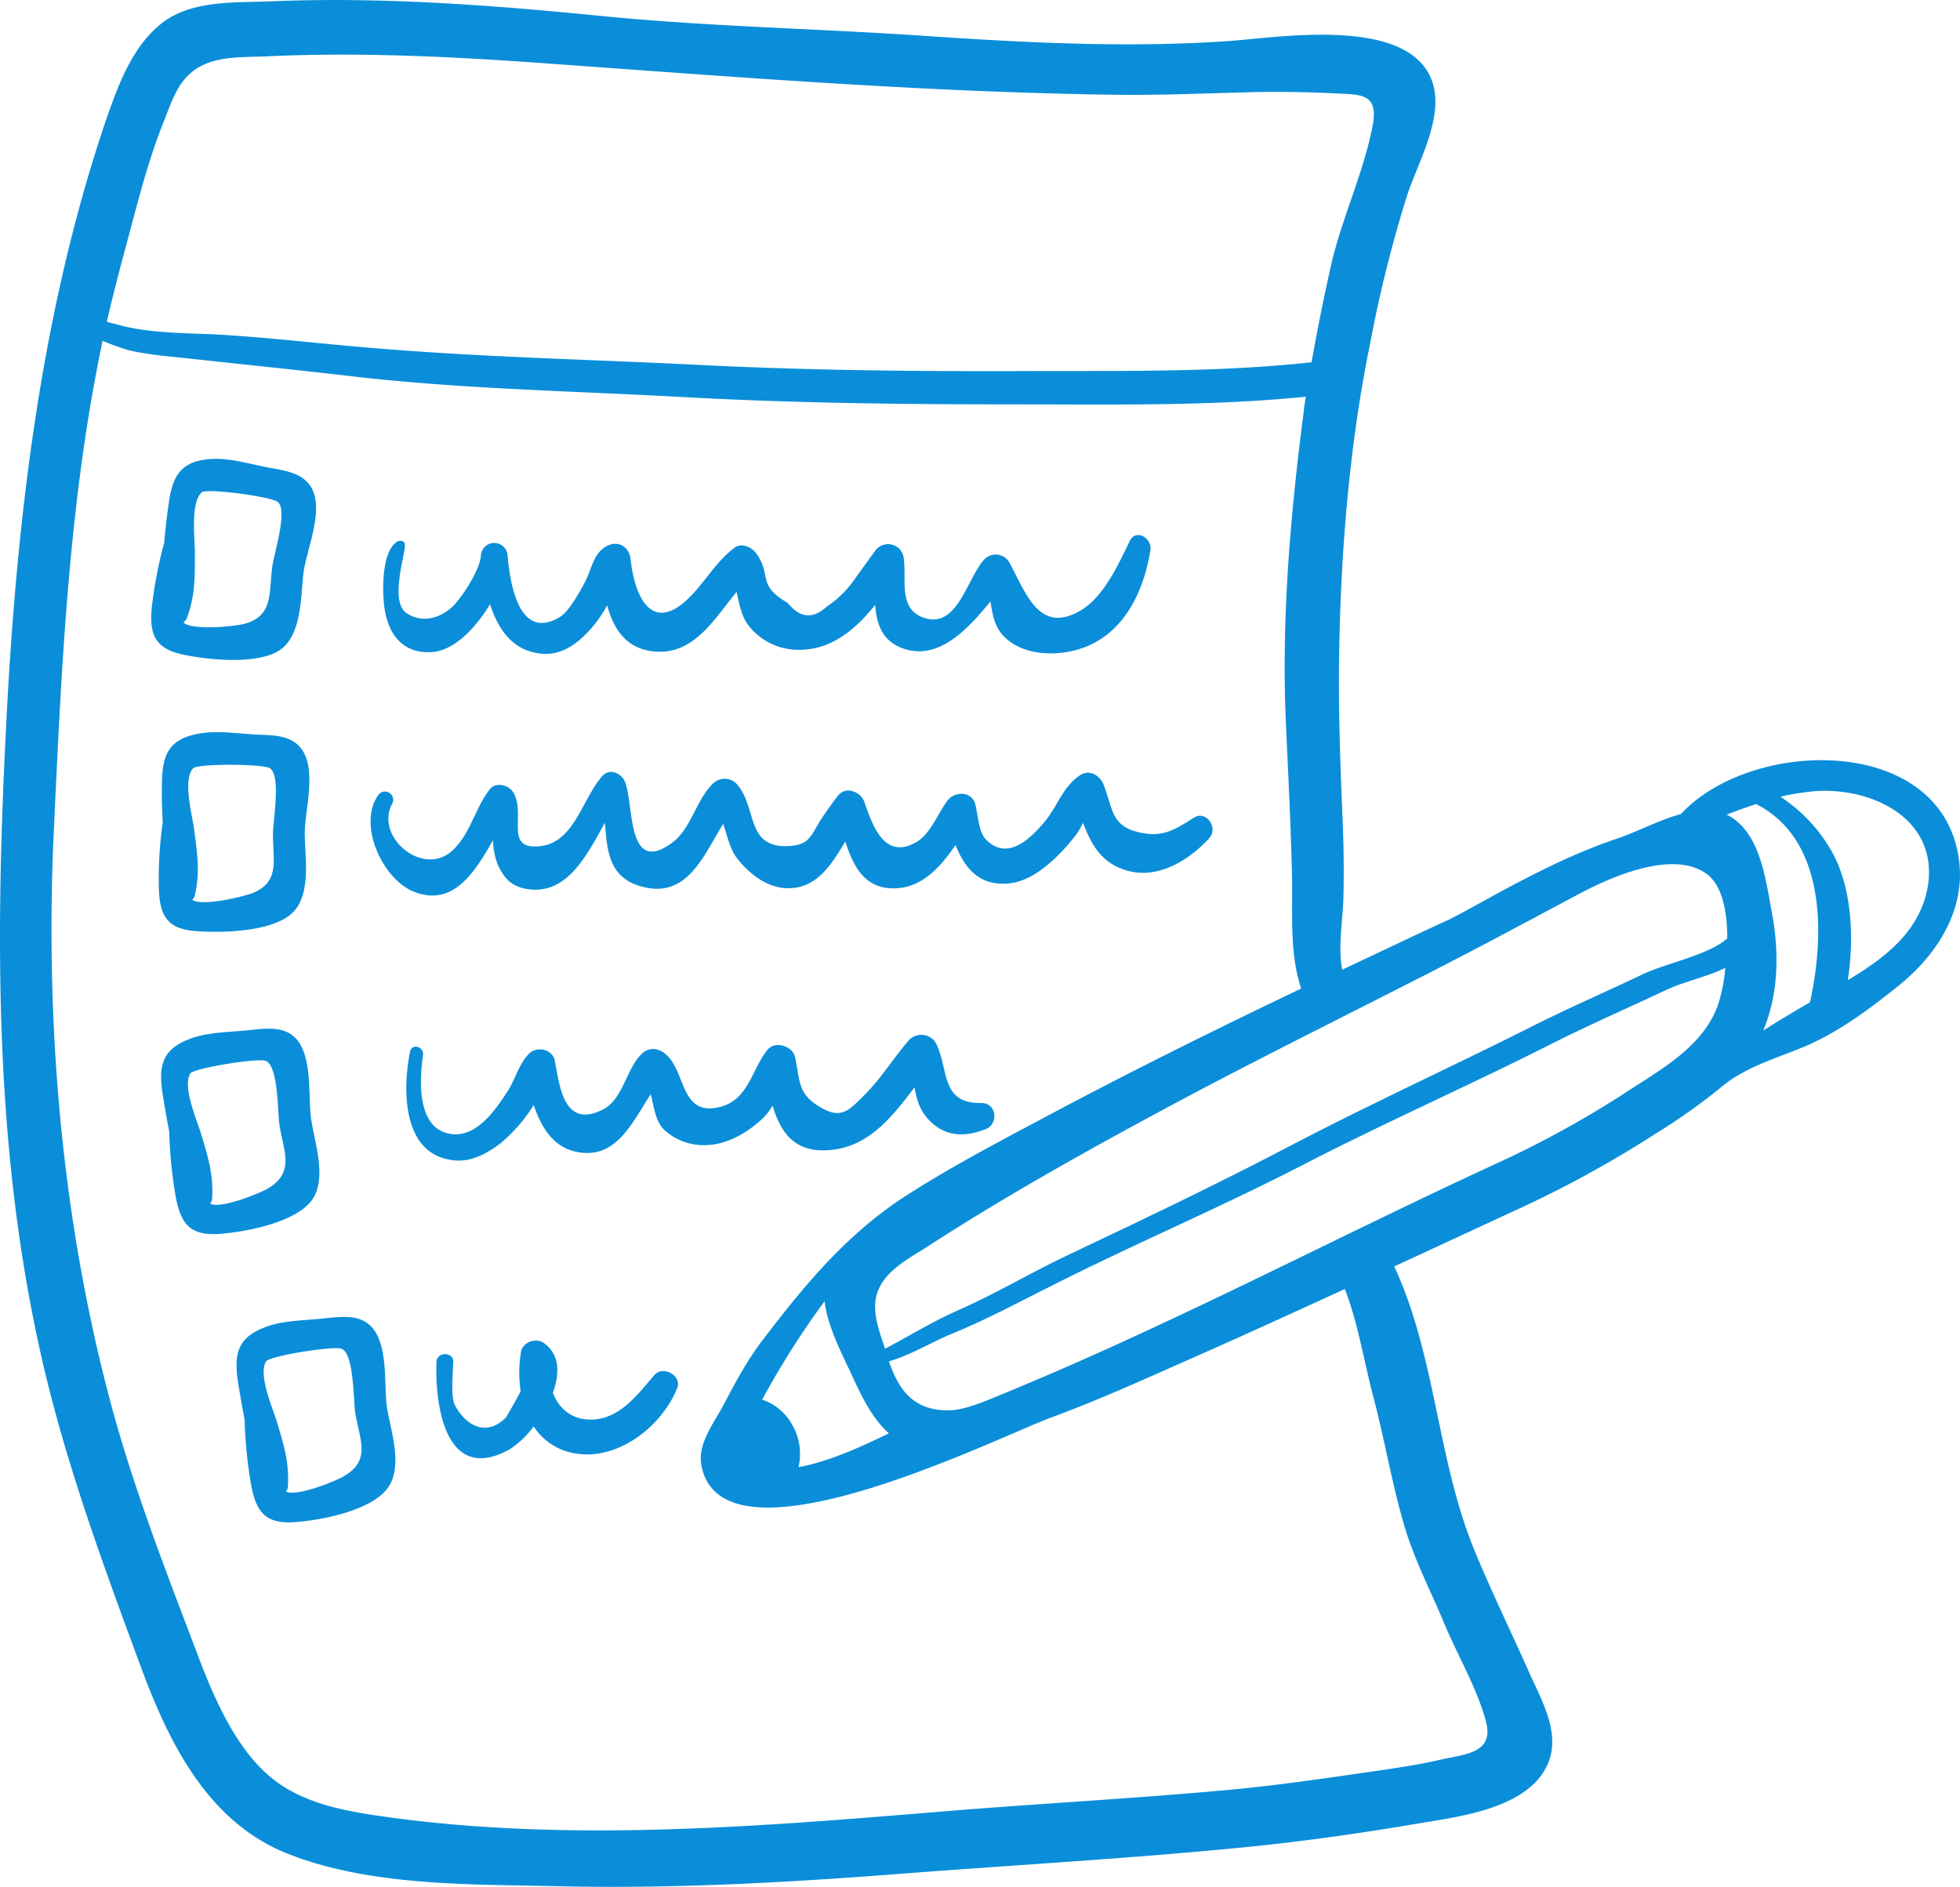
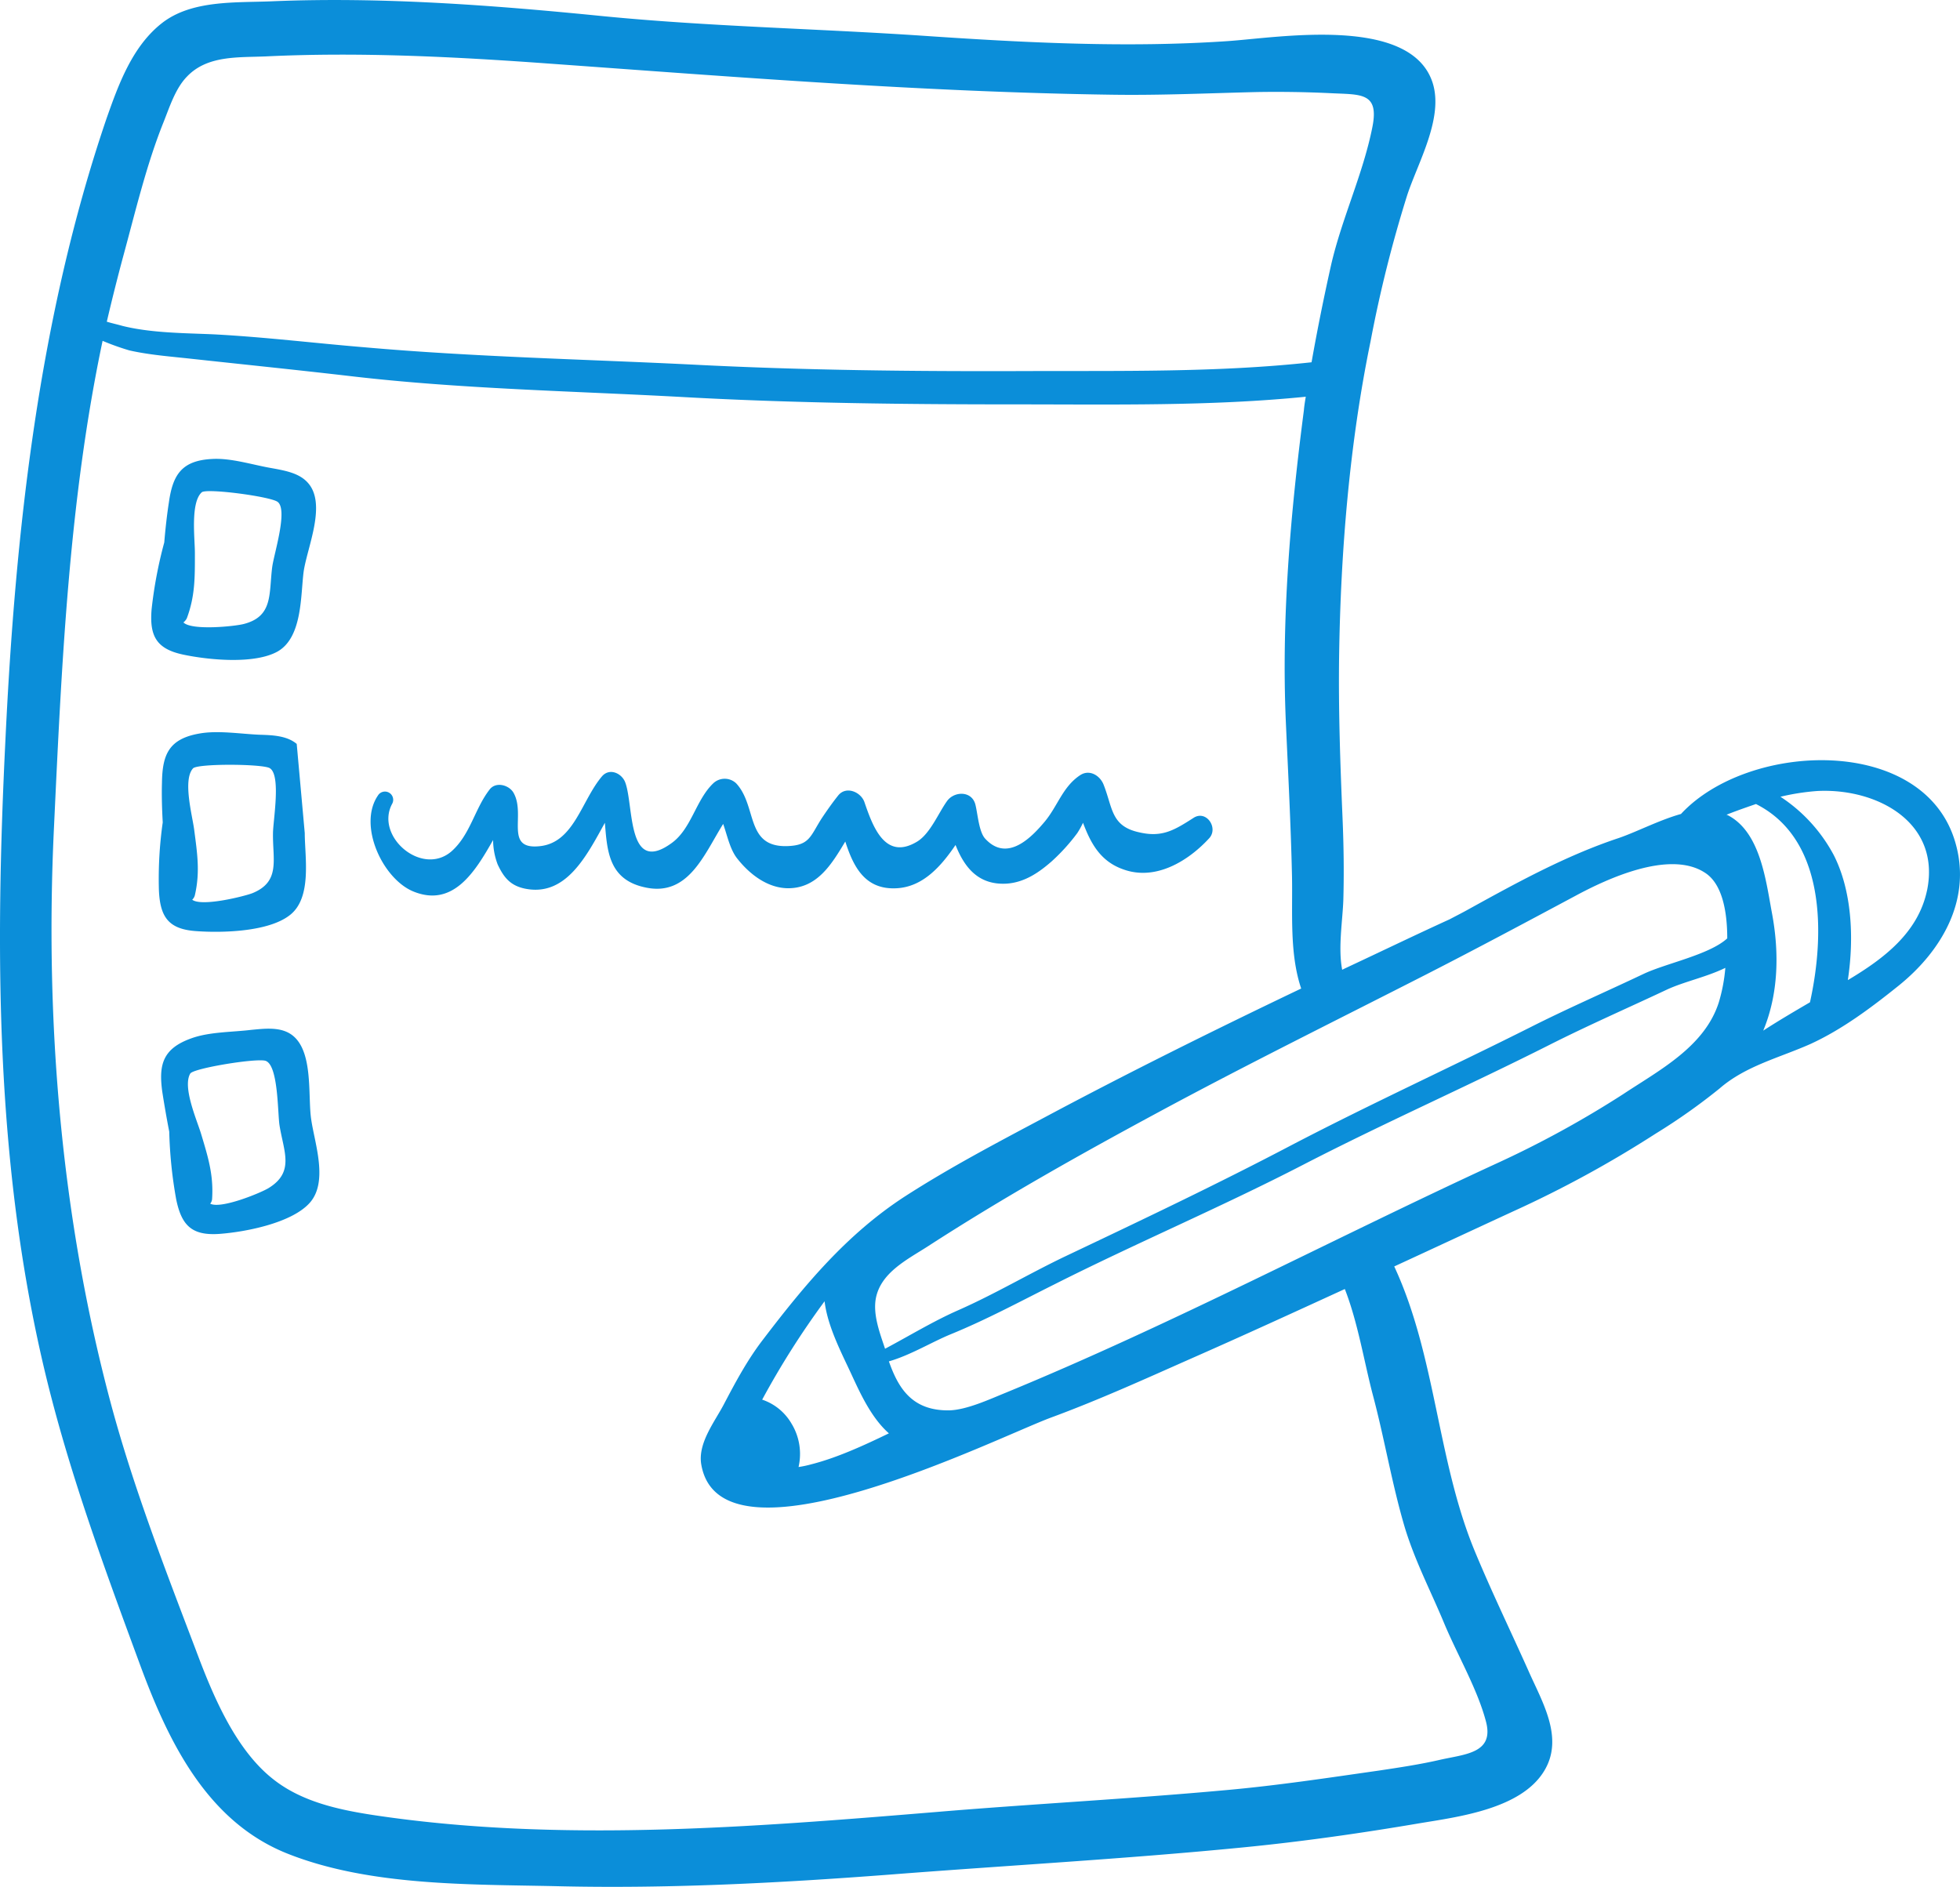
<svg xmlns="http://www.w3.org/2000/svg" viewBox="0 0 512 492.92">
  <defs>
    <style>.cls-1{fill:#0b8ed9;}</style>
  </defs>
  <title>wis-icon-1</title>
  <g id="Слой_2" data-name="Слой 2">
    <g id="Capa_1" data-name="Capa 1">
      <path class="cls-1" d="M510.91,220.54c-7.8-28.7-54.1-27-71.8-7.9-5.7,1.6-11.6,4.7-16.3,6.3-13.8,4.6-26.5,11.6-39.2,18.6-1.6.9-3.2,1.7-4.9,2.6-9.2,4.2-18.3,8.6-27.5,12.9l-.6.3c-1.1-5.7.1-12.7.3-18.2.2-7.1.1-14.2-.2-21.3-.6-14.1-1.1-28.3-.9-42.5.4-27.2,2.7-55.4,8.2-82.1a335.09,335.09,0,0,1,9.6-38.3c2.8-8.5,9.6-20.2,6.6-29.4-5.8-17.6-40.3-11.7-53.5-10.8-26.4,1.8-53.2.4-79.6-1.4-28.2-1.9-56.3-2.4-84.4-5.2S99.41-.86,71,.34c-9.4.4-20.9-.4-28.7,5.7s-11.4,16.2-14.5,25C10.11,83,4,138.84,1.41,193.44c-2.7,55.1-2.6,110.4,10.2,164.4,6.3,26.5,15.7,51.9,25.1,77.4,7.4,20,17.5,40.7,38.4,49,21.4,8.5,47.5,8,70.2,8.5,28.9.7,57.9-.8,86.8-3,30.7-2.4,61.7-4.1,92.3-7.1,15.4-1.5,30.9-3.7,46.2-6.3,10.2-1.7,26.6-3.7,32.7-13.6,5.4-8.7-.5-18.2-4.1-26.4-4.7-10.5-9.8-21-14.2-31.7-9.6-23.6-10-50.6-20.8-73.8,10.4-4.8,20.7-9.6,31.1-14.4a291.12,291.12,0,0,0,37.2-20.3,157.79,157.79,0,0,0,16.7-11.8c6.8-5.9,15.6-8,23.7-11.6,8.3-3.8,15.9-9.5,23-15.2C507,248.64,515,235.34,510.91,220.54ZM32.11,67.24c3.2-11.7,6.1-24.1,10.6-35.3,1.6-4,3.1-8.8,6.1-11.9,5.3-5.6,13.3-5,20.5-5.3,24.7-1.2,49.8.1,74.5,1.9,48.7,3.5,97.6,7.4,146.5,8.1,12.8.2,25.5-.4,38.3-.7,6.2-.1,12.6,0,18.9.3,7.9.4,12.8-.3,11,8.8-2.4,12.2-8,23.9-10.8,36.1-1.9,8.5-3.6,16.9-5.1,25.4-24.7,2.7-50.1,2.2-74.9,2.3-29,.1-57.9-.2-86.9-1.7-28.4-1.4-57-2-85.4-4.5-13.3-1.1-26.3-2.7-39.6-3.4C48,87,39.51,87,32,85.14c-1.4-.4-2.8-.7-4.1-1.1Q29.86,75.64,32.11,67.24ZM367,399.14c2.7,8.8,6.7,16.4,10.2,24.8s8.8,17.4,11,25.9c2.1,8.2-5.5,8.4-12.1,9.9-5.2,1.2-10.6,2-15.9,2.8-13.3,1.9-26.5,3.9-39.9,5.1-25.1,2.3-50.4,3.6-75.5,5.7-48.4,4-99.1,8.1-147.4.8-9.1-1.4-18.7-3.5-26.1-9.4-9.9-7.8-15.8-22.1-20.1-33.6-8.1-21.3-16.4-42.7-22.3-64.7-13-48.7-17.2-100-14.8-150.3,2-42.5,3.9-85.4,12.7-127.1a65.23,65.23,0,0,0,7,2.5c5.3,1.2,10.9,1.6,16.3,2.2,13.8,1.5,27.5,2.9,41.3,4.5,28.9,3.4,58.3,3.9,87.3,5.5s58,1.9,87,1.9c25,0,50.5.5,75.4-2-.2,1.2-.4,2.4-.5,3.6-3.5,26.9-5.9,54.4-4.7,81.5.6,13.4,1.3,26.7,1.6,40.1.2,9.6-.7,20.2,2.4,29.4-22.6,10.8-45,21.9-67.1,33.7-12.4,6.6-24.6,13-36.4,20.6-15.1,9.8-26.1,23-37,37.3-4.1,5.3-7.2,11.1-10.3,17-2.4,4.6-6.9,10.2-5.9,15.8,5.1,29,76.8-6.9,91.3-12.3,12.5-4.6,24.6-10.1,36.8-15.5,13.4-5.9,26.7-12,40-18.1,3.4,8.7,5,18.8,7.3,27.6C361.71,376,363.61,387.74,367,399.14Zm-160.1-27a14,14,0,0,0-7.8-6.5,217.8,217.8,0,0,1,16.3-25.7c.8,6.8,4.7,14,7.3,19.7,2.4,5.2,5.2,11,9.5,14.8-6.6,3.2-13.6,6.4-20.3,8.1a27.21,27.21,0,0,1-3.3.7A15.24,15.24,0,0,0,206.91,372.14ZM449,261.84c-3.7,11.6-15.5,17.7-25,24a265,265,0,0,1-33.5,18.3c-42.7,19.7-84.3,41.8-127.8,59.7-4.2,1.7-10.2,4.5-14.8,4.6-9.6.1-13.2-5.7-15.7-12.8,5.6-1.6,11.3-5.1,16.2-7.1,9.3-3.8,18-8.5,27-13,21.4-10.8,43.6-20.2,64.9-31.2s43.1-20.6,64.5-31.4c10.1-5.1,20.4-9.6,30.6-14.4,4.5-2.1,10.4-3.3,15.3-5.7A43.78,43.78,0,0,1,449,261.84Zm2.2-16.7c-4.7,4.3-16,6.5-21.9,9.3-9.9,4.7-19.8,9-29.5,13.9-20.7,10.4-41.9,20.1-62.4,30.8-19.4,10.2-39.4,19.7-59.2,29.1-9.4,4.5-18.3,9.8-27.8,14-6.6,2.9-12.8,6.7-19.2,10.1-1.4-4.2-3.2-8.9-2.4-13.2,1.3-6.7,8.2-10.1,13.5-13.5,19.6-12.7,40.1-24.2,60.7-35.3,23-12.4,46.5-24,69.8-35.9,13.1-6.7,26-13.6,38.9-20.5,7.8-4.2,24.3-12,33.6-6,4.5,2.8,5.9,9.9,5.9,17.2Zm21.6,16.7c-4.1,2.4-8.2,4.8-12.2,7.4,4-9.6,4.2-20.4,2.3-30.6-1.6-8.5-3-21.3-11.6-25.7-.1,0-.2-.1-.3-.1,2.5-1,5.1-1.9,7.7-2.8C476.81,219.14,476.81,243.74,472.81,261.84Zm30.6-29.3c-2.3,11.1-11.3,17.9-20.7,23.5,1.7-11.2,1-23.5-3.7-32.7a41.6,41.6,0,0,0-13.9-15.2,60,60,0,0,1,9.6-1.5C490.21,205.84,507,214.74,503.41,232.54Z" />
      <path class="cls-1" d="M80.31,126c-2.3-2.5-6.1-3.1-9.3-3.7-4.8-.8-10.6-2.7-15.6-2.4-8,.4-10.3,4.2-11.3,11.4-.5,3.2-.9,6.8-1.2,10.4a113.63,113.63,0,0,0-3.3,17.4c-.6,7,1.2,10.4,8.2,11.9,6.6,1.4,18.6,2.6,24.7-.8,6.5-3.7,6-14.6,6.8-20.8C80.21,143,85.51,131.54,80.31,126Zm-9.2,22.1c-.9,7,.3,12.9-7.4,14.9-2.2.6-13.6,1.8-15.8-.4a3.13,3.13,0,0,0,.9-1.1c2.2-5.9,2.1-10.9,2.1-17.1,0-3.7-1.2-13.1,1.8-15.8,1.3-1.1,17.9,1.1,19.8,2.5C75.31,133.14,71.51,144.84,71.11,148.14Z" />
-       <path class="cls-1" d="M77.51,194.34c-2.6-2.2-6.5-2.3-9.7-2.4-4.9-.2-10.9-1.2-15.8-.3-7.9,1.4-9.6,5.5-9.7,12.8-.1,3.3,0,6.8.2,10.4a104.53,104.53,0,0,0-1,17.7c.3,7,2.5,10.2,9.7,10.7,6.8.5,18.8.2,24.4-4.1,6-4.5,4-15.3,4-21.5C79.61,211.24,83.41,199.24,77.51,194.34Zm-11.6,39c-2.1.8-13.2,3.6-15.7,1.7a2.4,2.4,0,0,0,.7-1.2c1.4-6.1.6-11-.2-17.2-.5-3.7-3-12.9-.3-15.9,1.1-1.3,17.9-1.2,20-.1,3.1,1.7.9,13.8.9,17.1C71.21,224.64,73.31,230.34,65.91,233.34Z" />
+       <path class="cls-1" d="M77.51,194.34c-2.6-2.2-6.5-2.3-9.7-2.4-4.9-.2-10.9-1.2-15.8-.3-7.9,1.4-9.6,5.5-9.7,12.8-.1,3.3,0,6.8.2,10.4a104.53,104.53,0,0,0-1,17.7c.3,7,2.5,10.2,9.7,10.7,6.8.5,18.8.2,24.4-4.1,6-4.5,4-15.3,4-21.5Zm-11.6,39c-2.1.8-13.2,3.6-15.7,1.7a2.4,2.4,0,0,0,.7-1.2c1.4-6.1.6-11-.2-17.2-.5-3.7-3-12.9-.3-15.9,1.1-1.3,17.9-1.2,20-.1,3.1,1.7.9,13.8.9,17.1C71.21,224.64,73.31,230.34,65.91,233.34Z" />
      <path class="cls-1" d="M81.31,292.54c-1-6.3.8-18.8-5.7-22.6-2.9-1.7-6.8-1.2-10-.9-4.9.6-10.9.5-15.6,2.2-7.6,2.7-8.6,7-7.6,14.1.5,3.2,1.1,6.7,1.8,10.3a115.39,115.39,0,0,0,1.8,17.6c1.4,6.9,4.1,9.6,11.3,9.1,6.8-.5,18.6-2.8,23.4-7.9C85.91,309,82.21,298.74,81.31,292.54Zm-11.1,17.8c-1.9,1.2-12.5,5.6-15.3,4.1a2.11,2.11,0,0,0,.5-1.3c.4-6.3-1.1-11-2.9-17-1.1-3.6-4.9-12.2-2.8-15.7.9-1.4,17.5-4.1,19.7-3.3,3.3,1.2,3.1,13.5,3.6,16.8C74.11,300.84,77,306.14,70.21,310.34Z" />
-       <path class="cls-1" d="M101.11,367.84c-1-6.3.8-18.8-5.8-22.6-2.9-1.7-6.8-1.2-10-.9-4.9.6-10.9.5-15.6,2.2-7.6,2.7-8.6,7-7.6,14.1.5,3.2,1.1,6.7,1.8,10.3a115.39,115.39,0,0,0,1.8,17.6c1.4,6.9,4.1,9.6,11.3,9.1,6.8-.5,18.6-2.8,23.4-7.9C105.81,384.34,102.11,374,101.11,367.84ZM90,385.54c-1.9,1.2-12.5,5.6-15.3,4.1a2.11,2.11,0,0,0,.5-1.3c.4-6.3-1.1-11-2.9-17-1.1-3.6-4.9-12.2-2.8-15.7.9-1.4,17.5-4.1,19.7-3.3,3.3,1.2,3.1,13.5,3.6,16.8C94,376.14,96.91,381.44,90,385.54Z" />
-       <path class="cls-1" d="M295.11,141.34c-2.9,6-6.7,14.4-12.6,18-11.1,6.7-14.5-4.5-18.9-12.5a4.12,4.12,0,0,0-6.4-.8c-4.6,4.9-7,18.2-15.7,15.4-6.9-2.2-4.7-9.8-5.4-15.3a4.13,4.13,0,0,0-7.6-2.1l-4.8,6.6a27.24,27.24,0,0,1-7.7,7.8c-3.6,3.3-7,3.1-10.2-.9-8.2-4.8-4.1-7-8.2-12.9-1.2-1.7-3.9-3-5.8-1.5-4.1,3.1-6.7,7.3-10.1,11.2-10.1,11.6-15.6,3.9-17-8.3-.3-3.1-3.1-4.9-6-3.5-3.7,1.8-4.1,6.1-5.9,9.5-1.3,2.5-4.2,7.7-6.5,9.1-11.3,6.9-13.2-10.5-13.7-15.8a3.5,3.5,0,0,0-7,0c-.4,3.6-4.2,9.5-6.6,12.3-2.9,3.3-8.1,5.6-12.7,2.6-4.2-2.7-1.2-12.8-.6-17,.1-.7.1-1.5-.4-1.8a1.71,1.71,0,0,0-1.9.3c-4,3.1-3.7,14.6-2.6,19.1,1.5,6.2,5.5,10,12.2,9.5,5.7-.5,11.2-6.2,15-12.5,2.1,6.5,5.8,12.1,13.2,12.9,5.3.6,9.4-2.4,12.8-6.1a33.19,33.19,0,0,0,4.6-6.5c1.7,6.3,5.1,11.7,13,12.1,9.9.5,15-8.6,20.8-15.6.7,3,1.2,6.2,3,8.6a16.49,16.49,0,0,0,12.4,6.5c9,.4,15.5-5.1,20.8-11.7.4,5,1.8,9.6,7.7,11.5,9.1,2.9,16.6-5.3,22.4-12.4.7,3.8,1,7.4,5,10.4,4.5,3.3,10.7,3.7,16,2.6,12.9-2.7,18.9-14.5,20.8-26.4C301,140.54,296.71,138,295.11,141.34Z" />
      <path class="cls-1" d="M311.81,213.64c-5,3.2-8.2,5.2-14.2,3.8-7.4-1.6-6.9-6.3-9.3-12.4-.9-2.4-3.7-4.2-6.2-2.5-4.5,3-5.8,8-9.2,12.1-3.2,3.8-9.7,10.9-15.6,4.4-1.6-1.8-1.9-6.4-2.5-8.8-.9-3.7-5.5-3.6-7.4-1-2.3,3.2-4.4,8.5-7.8,10.6-8.4,5.1-11.6-3.9-13.8-10.3-.9-2.6-4.7-4.3-6.8-1.8-1.6,2-3,4-4.4,6.1-3,4.7-3.1,7.1-9.3,7.2-10.6.1-7.5-10.5-13-16.4a4.35,4.35,0,0,0-6,0c-4.6,4.4-5.7,12-11,15.7-11.6,8.3-9.7-10-12-16-.9-2.3-4-3.8-6-1.6-5.4,6.3-7.3,17.3-16.2,18.3-9.6,1.1-3.6-8.2-7-14-1.2-2-4.6-2.9-6.2-.8-3.9,5-5,11.7-9.9,16.1-7.7,6.8-20.1-3.8-15.6-12.3a2.15,2.15,0,0,0-3.7-2.2c-5.3,7.8,1.3,21.9,9.4,25.1,10.3,4.1,16-5.2,20.7-13.5a18.23,18.23,0,0,0,1.2,6.4c1.6,3.4,3.3,5.5,7.1,6.3,10.7,2.2,16.1-8.5,20.9-17.2.6,7.4,1,14.9,10.6,16.9,11.2,2.4,15.3-8.6,20.3-16.6,1.1,3.1,1.8,6.8,3.8,9.2,3.1,3.9,7.7,7.5,13,7.6,7.7.1,11.5-6.2,15.1-12.2,2.1,6.5,5.1,12.7,13.5,12.2,6.8-.4,11.5-5.7,15.3-11.3,2.3,5.8,5.9,10.5,13.3,10.1,4.7-.3,8.5-2.9,11.9-5.9a50.63,50.63,0,0,0,6.6-7.3,21.77,21.77,0,0,0,1.5-2.7c2,5.3,4.5,10.1,10.6,12.2,8.4,3,16.9-2.2,22.4-8.2C318.31,216.24,315.11,211.54,311.81,213.64Z" />
-       <path class="cls-1" d="M256.31,288.14c-10.7.2-8.4-8.8-11.8-15.6a4.45,4.45,0,0,0-7-.9c-4,4.6-7.2,9.9-11.5,14.2-4.5,4.6-6.5,6.7-12.2,3.1-5.5-3.4-4.8-6.7-6.1-12.7-.6-3-5.3-4.5-7.3-1.9-4,5-4.9,12.9-12.2,14.8-10.7,2.8-8.9-9.5-14.5-13.9-1.9-1.5-4.2-1.7-6,0-4.1,3.8-4.9,11.9-10.2,14.6-10.3,5.2-11.3-6.2-12.6-12.8-.6-3-4.7-3.8-6.7-1.8-2.6,2.6-3.5,6.4-5.4,9.5-3.3,5.1-8.6,13.2-16,11.3-8-2.1-7.2-14.3-6.3-20.4.3-2.2-2.9-3.2-3.4-.9-2,10-2.1,27.2,11.7,28.4,4.5.4,8.6-1.9,12.1-4.6a42.38,42.38,0,0,0,7.5-8.3c.3-.5.7-1,1-1.6,1.9,5.7,5,10.9,10.9,12.2,10.6,2.4,14.8-7.6,19.7-15,.8,3.3,1.2,7.3,3.7,9.5a15.29,15.29,0,0,0,11,3.8c5.1-.2,10.1-3,13.9-6.4a14.46,14.46,0,0,0,3.2-3.9c2.1,6.9,5.6,12.4,15,11.6,10.3-.9,16.3-8.8,22.1-16.4.5,3,1.2,5.8,3.7,8.5,4.2,4.4,9.2,4.6,14.7,2.5C260.81,293.94,260.61,288.14,256.31,288.14Z" />
-       <path class="cls-1" d="M170.91,359.24c-4.3,5-9,11.5-16.4,11.6-5.2.1-8.5-2.9-10.1-7,1.9-5.1,1.8-10.2-2.5-13.1-2-1.3-5.4-.1-5.8,2.4a32.26,32.26,0,0,0-.1,10.3c-1.7,3.3-3.8,6.8-3.8,6.8-4.7,4.9-10.2,2.8-13.4-3.2-1.1-2.2-.5-8.4-.4-11.2s-4.3-2.8-4.4,0c-.4,11.4,2.4,32,19.1,22.8a24.63,24.63,0,0,0,6.3-6,16,16,0,0,0,7.9,6.3c12.1,4.2,25.1-5.4,29.5-16.1C178.41,359.44,173.21,356.54,170.91,359.24Z" />
    </g>
  </g>
</svg>